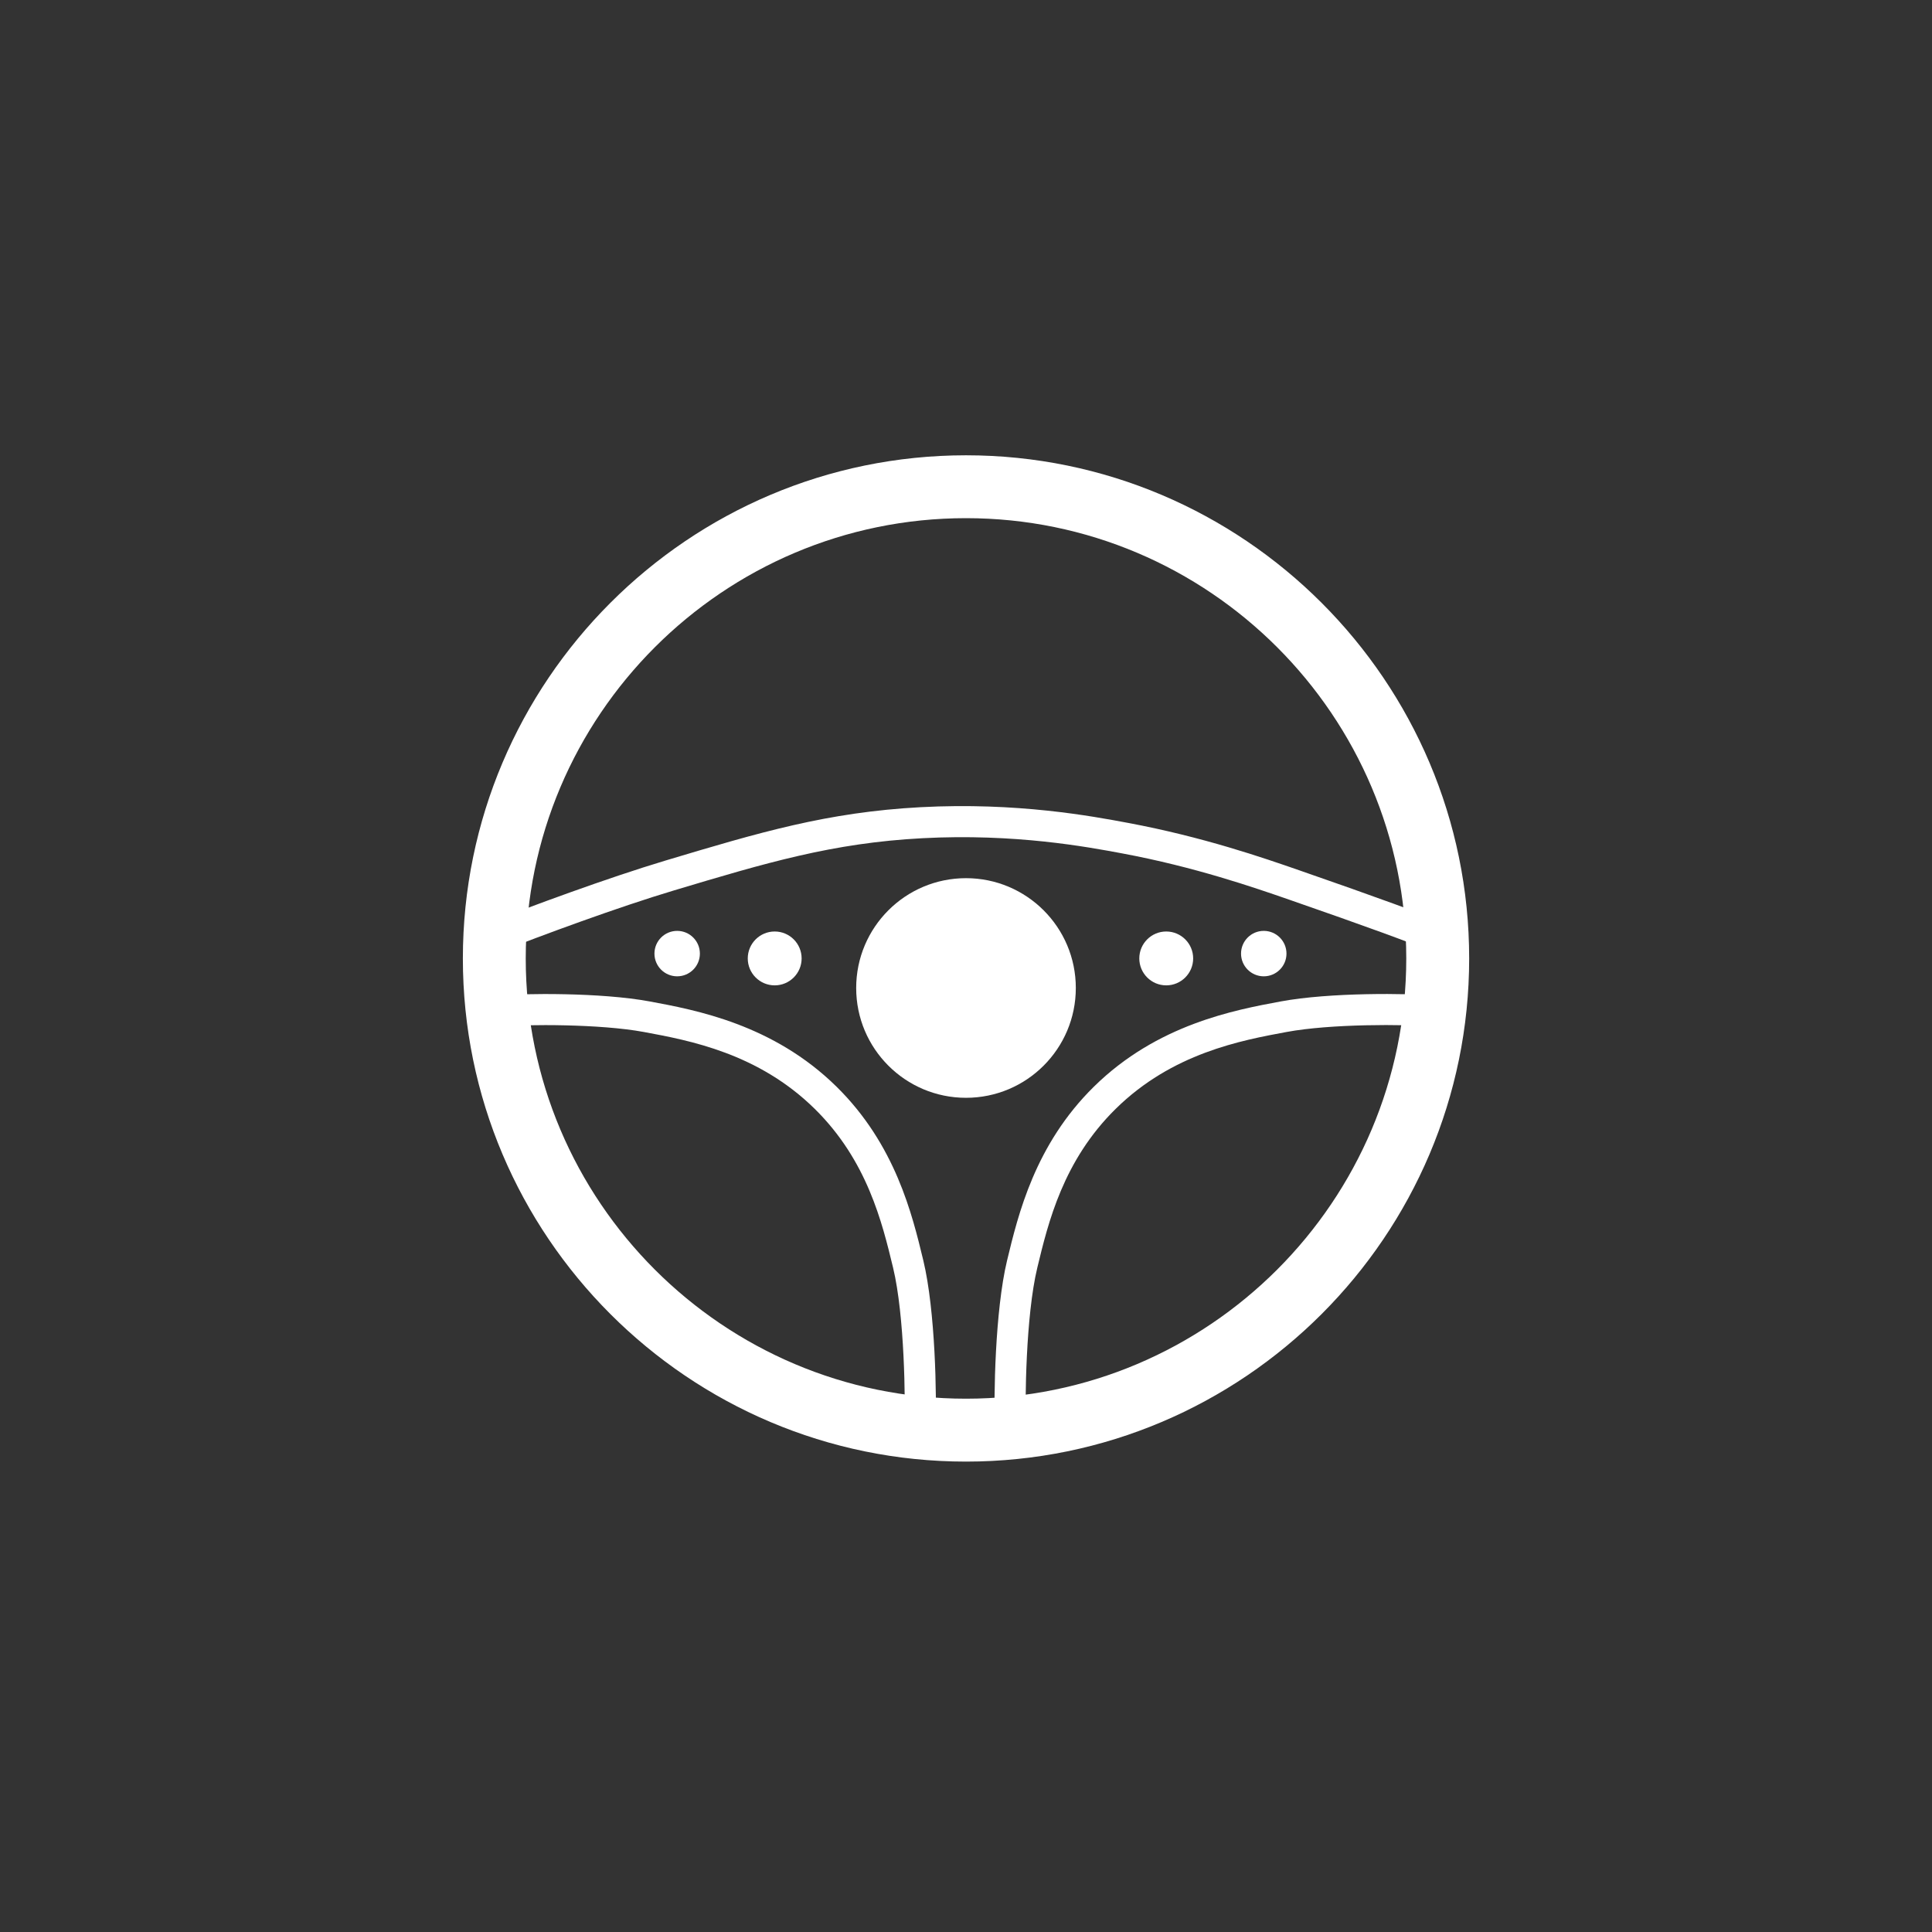
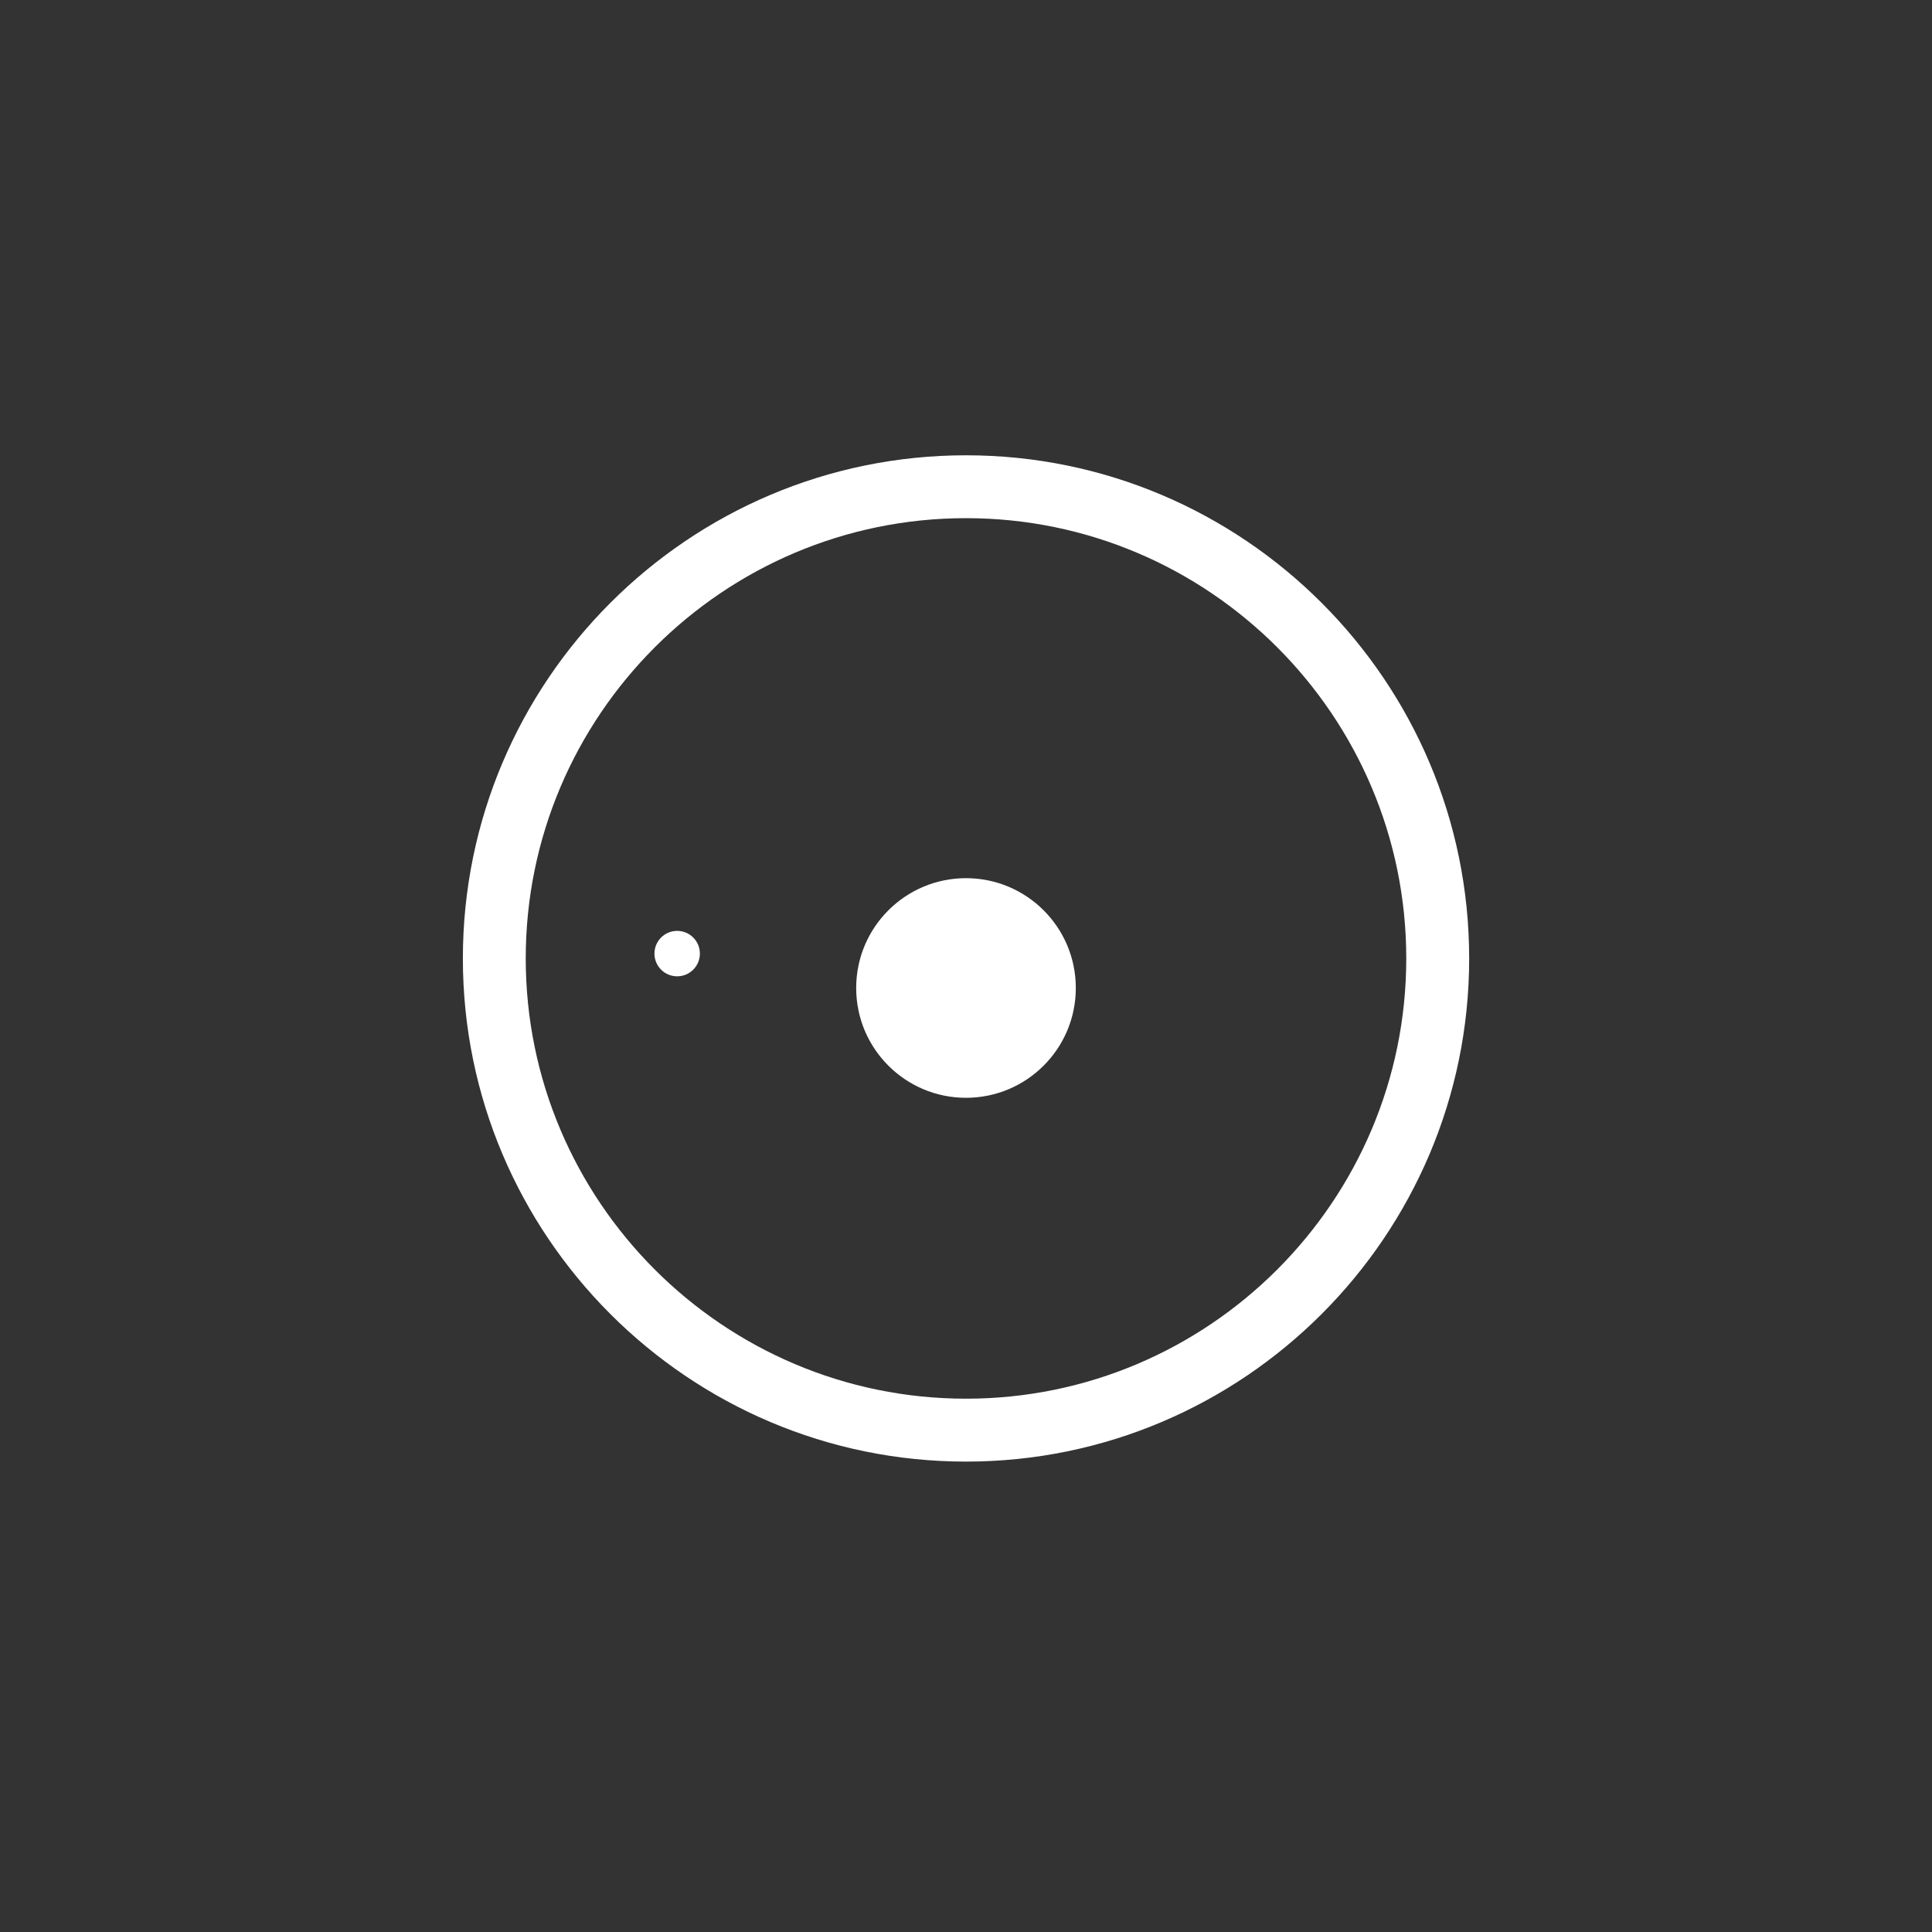
<svg xmlns="http://www.w3.org/2000/svg" id="Layer_1" x="0" y="0" version="1.1" viewBox="0 0 500 500" xml:space="preserve" width="500" height="500">
  <rect x="0" y="0" width="500" height="500" fill="#333333" stroke="none" />
  <style />
  <path d="M250 378.26c-71.8 0-130.21-58.41-130.21-130.21S178.2 117.83 250 117.83s130.22 58.42 130.22 130.22S321.8 378.26 250 378.26zm0-244.16c-62.83 0-113.94 51.11-113.94 113.94S187.17 361.98 250 361.98s113.94-51.11 113.94-113.94S312.83 134.1 250 134.1z" style="fill: #ffffff;" />
-   <path d="M374.02 247.83l-3.68-1.61c-4.67-2.05-17.04-6.56-36.77-13.41-9.09-3.15-24.31-8.43-43.09-11.94-9.04-1.69-27.79-5.21-51.79-3.94-23.25 1.23-40.43 6.37-64.2 13.49-14.62 4.37-34.9 11.88-44.96 15.86l-3.74 1.48-2.95-7.48 3.74-1.48c10.19-4.03 30.75-11.63 45.61-16.08 24.31-7.28 41.87-12.53 66.08-13.82 24.92-1.32 44.35 2.32 53.69 4.07 19.37 3.62 34.95 9.02 44.25 12.25 20.21 7.02 32.44 11.48 37.36 13.64l3.68 1.61-3.23 7.36zM241.94 373.73l-8.03-.32.16-4.02c.26-6.67.06-28.85-2.94-41.3-2.83-11.71-6.7-27.75-20.28-41.12-14.65-14.41-32.44-17.71-44.21-19.89-11.33-2.1-30.25-2.02-37.65-1.39l-4 .34-.69-8.01 4.01-.34c7.34-.63 27.19-.85 39.81 1.49 11.96 2.22 31.98 5.93 48.38 22.07 15.22 14.99 19.57 33.02 22.45 44.96 3.14 13.02 3.49 35.33 3.16 43.51l-.17 4.02zM257.64 373.77l-.16-4.02c-.33-8.19.02-30.52 3.15-43.54 2.88-11.94 7.23-29.98 22.46-44.97 16.39-16.14 36.42-19.85 48.38-22.07 12.72-2.36 32.8-2.13 40.24-1.49l4 .34-.69 8.01-4-.34c-7.51-.65-26.66-.74-38.08 1.39-11.77 2.18-29.57 5.48-44.21 19.9-13.58 13.37-17.46 29.41-20.28 41.12-3 12.45-3.2 34.66-2.94 41.34l.16 4.02-8.03.31z" style="fill: #ffffff;" />
  <circle cx="250" cy="255.69" r="28.42" style="fill: #ffffff;" />
-   <circle cx="301.82" cy="248.04" r="6.97" style="fill: #ffffff;" />
-   <circle cx="327.06" cy="246.79" r="5.88" style="fill: #ffffff;" />
-   <circle cx="200.49" cy="248.04" r="6.97" style="fill: #ffffff;" />
  <circle cx="175.25" cy="246.79" r="5.88" style="fill: #ffffff;" />
</svg>